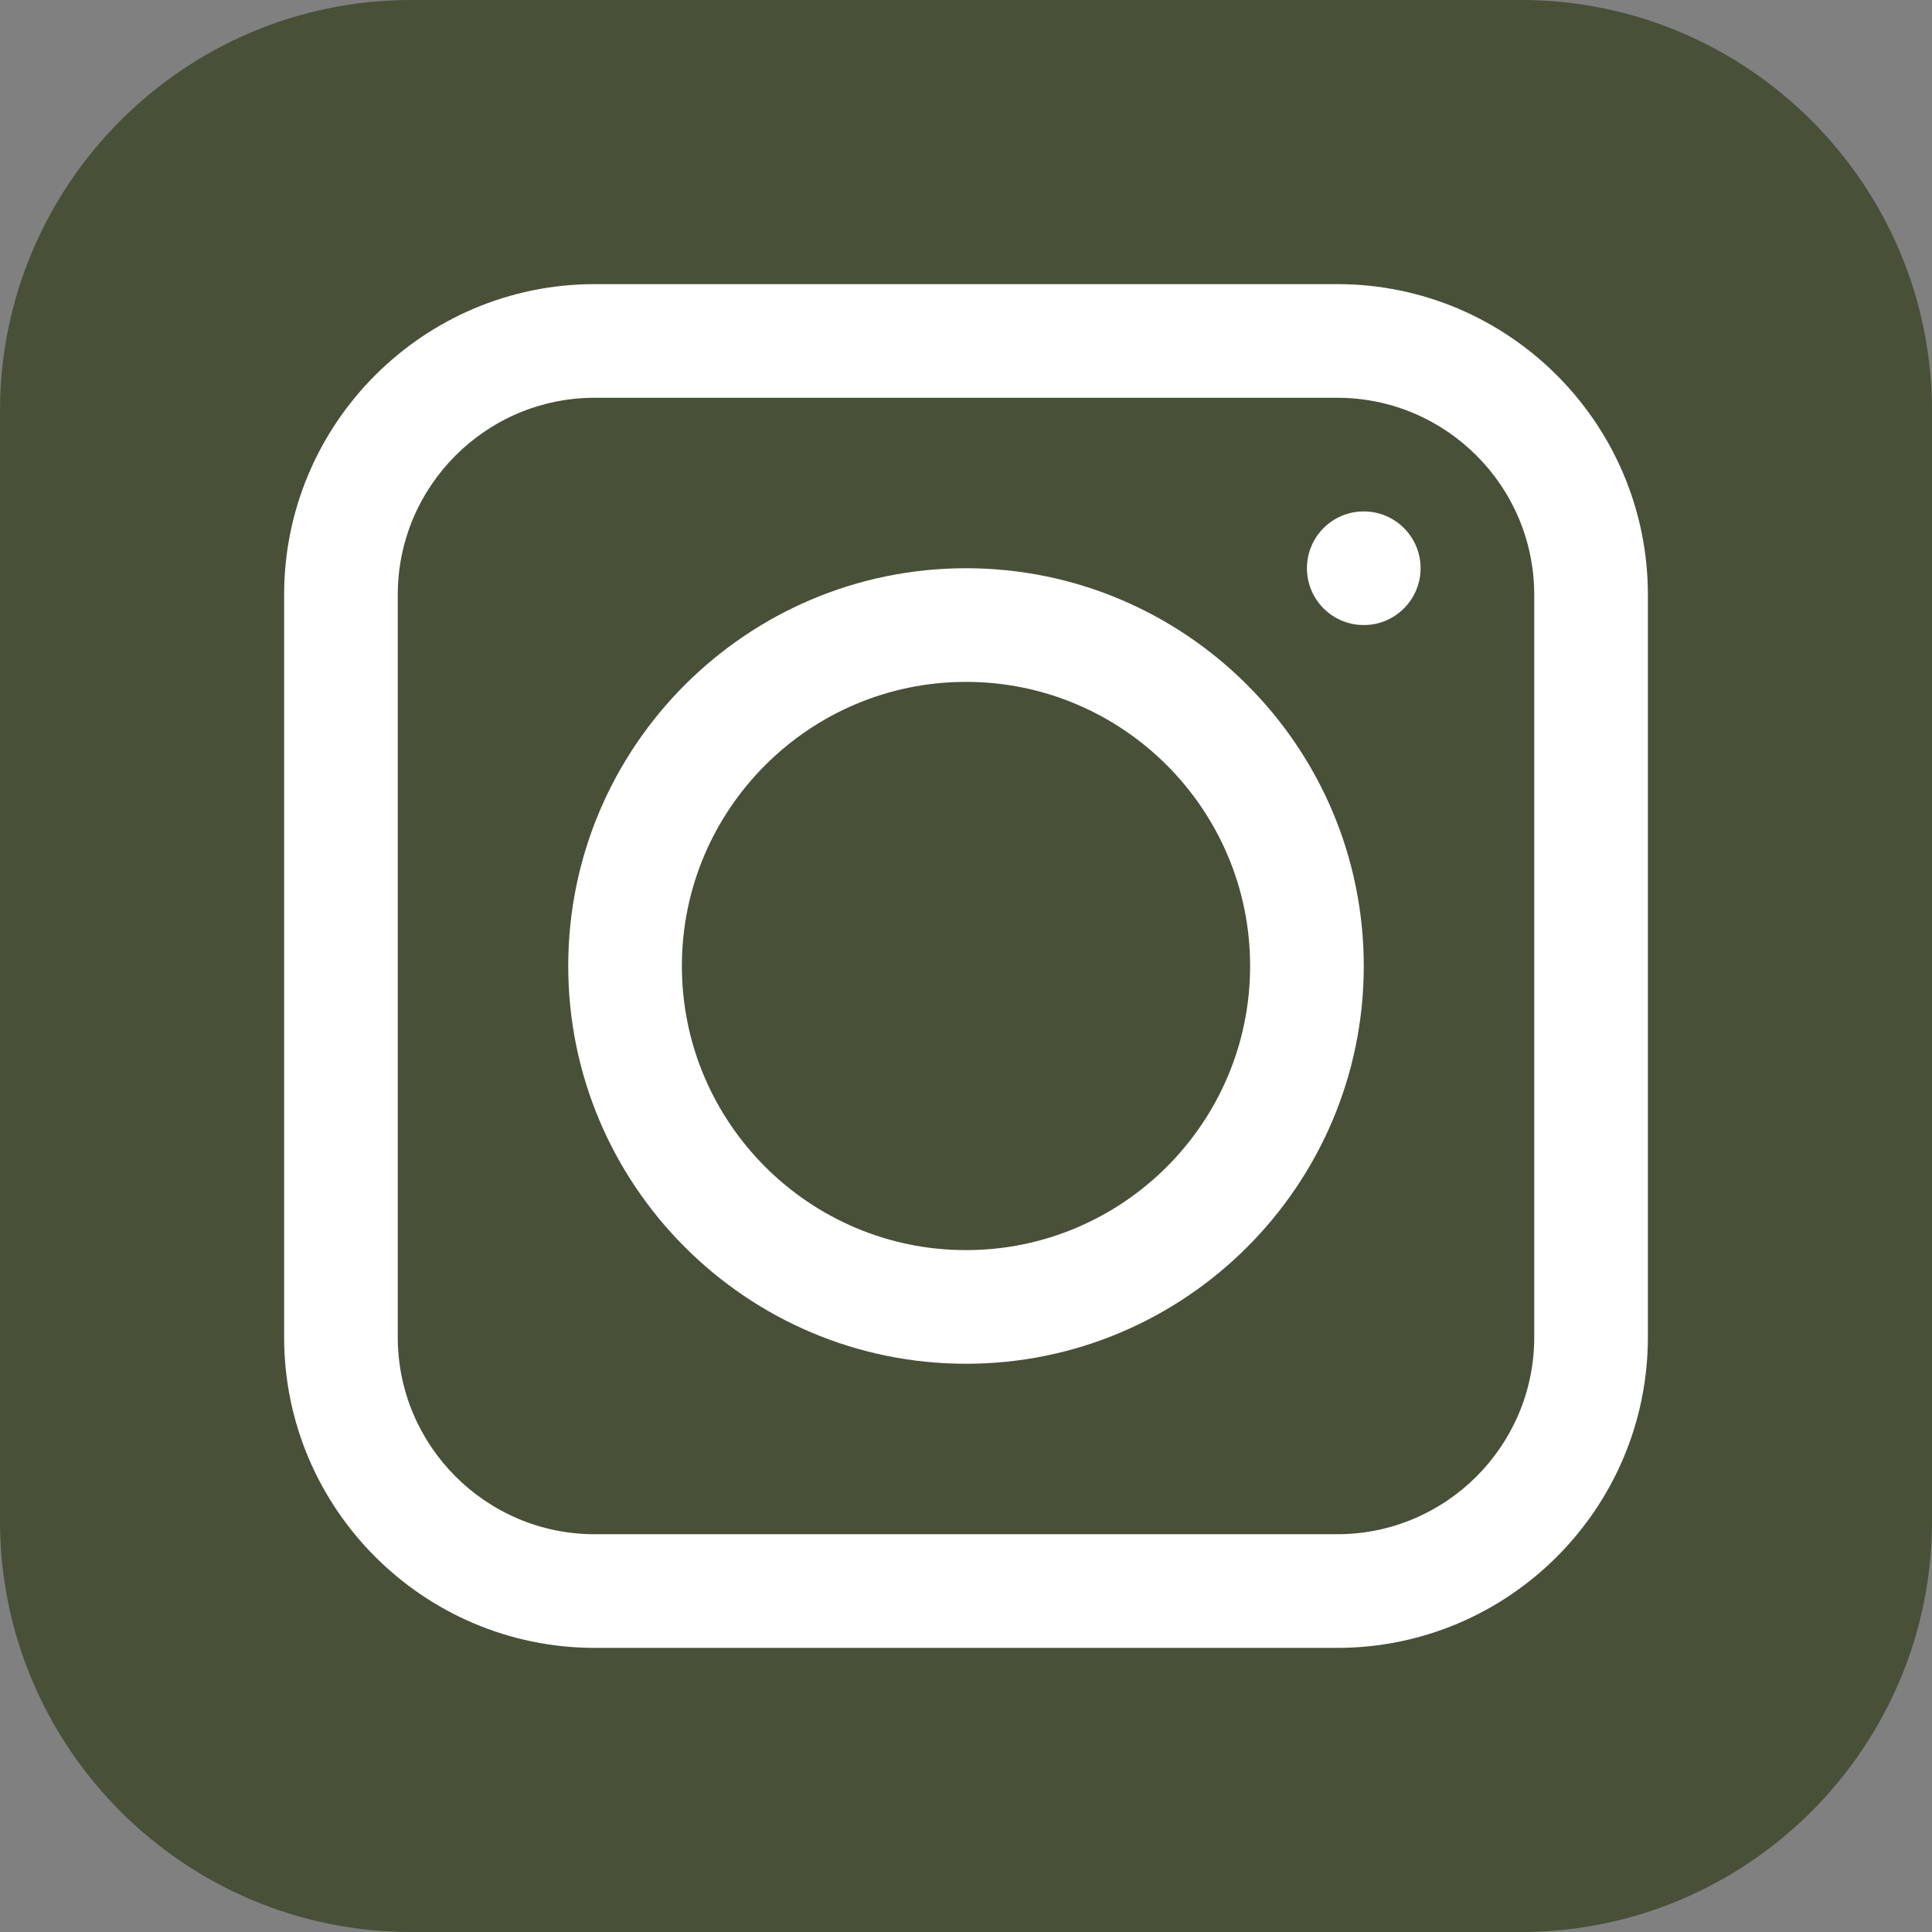
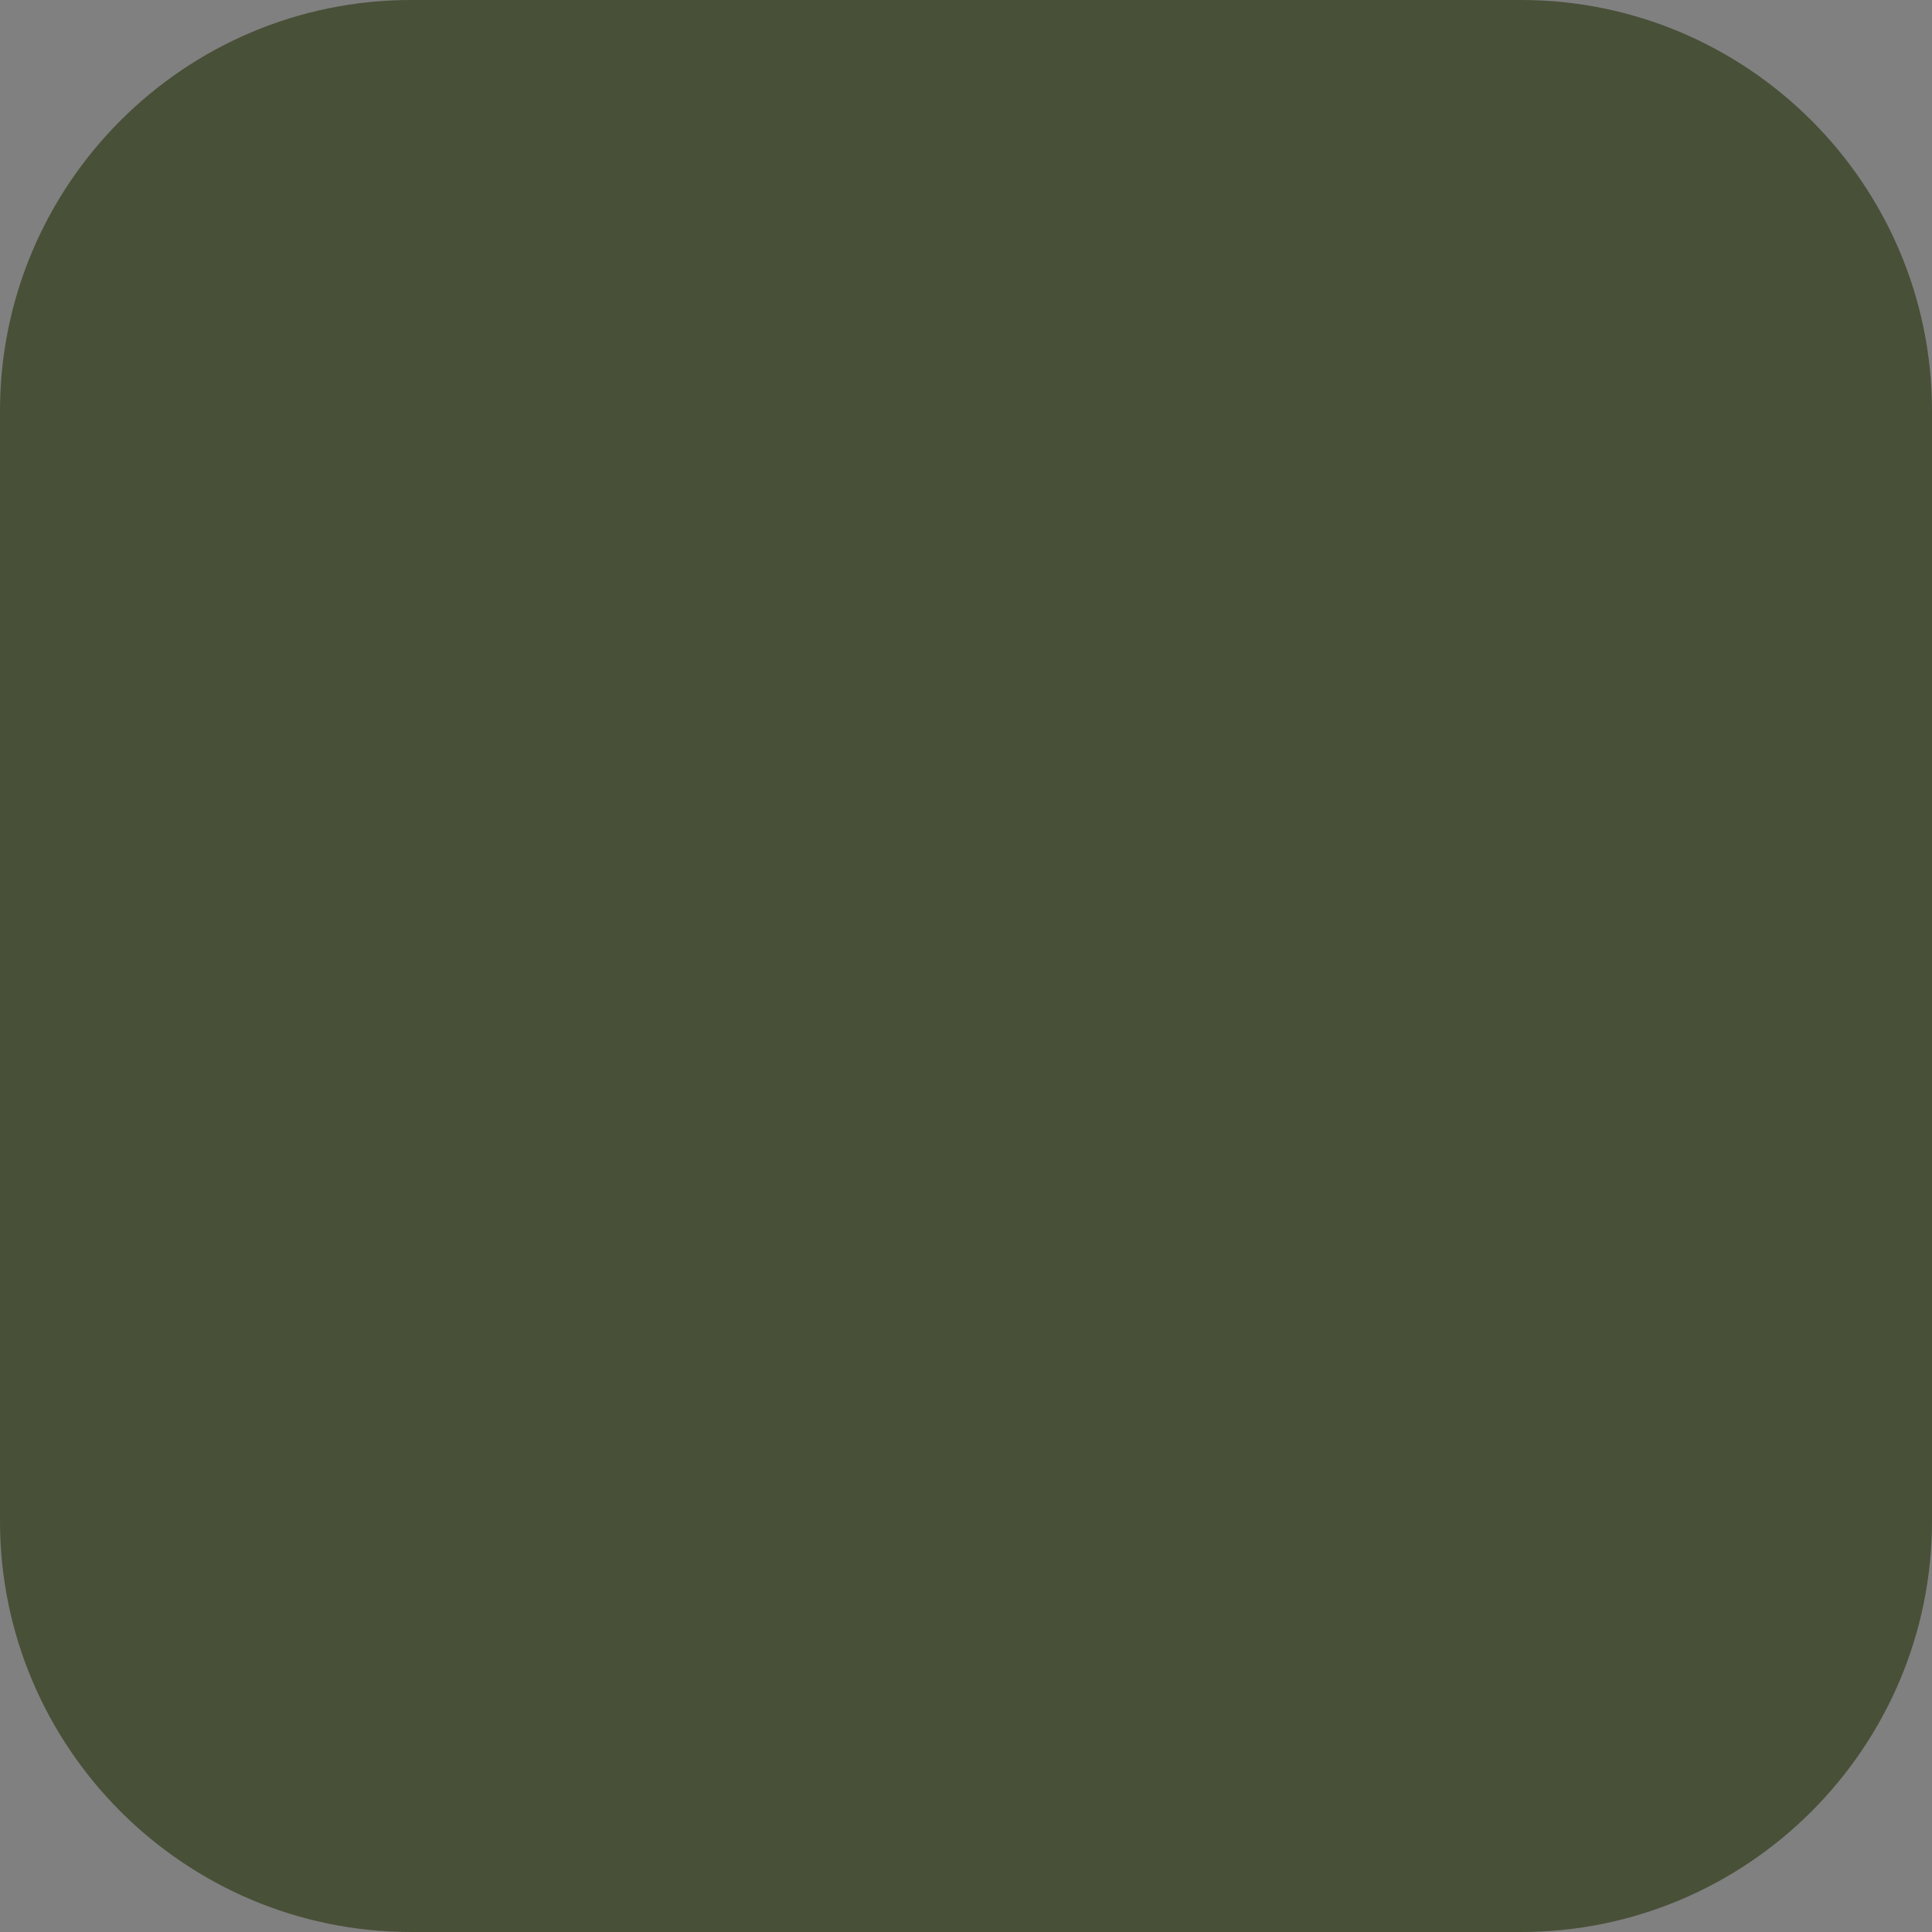
<svg xmlns="http://www.w3.org/2000/svg" fill="#485038" height="510" preserveAspectRatio="xMidYMid meet" version="1" viewBox="1.0 1.0 510.0 510.0" width="510" zoomAndPan="magnify">
  <rect x="1.0" y="1.0" width="510.0" height="510.0" fill="#808080" stroke="none" />
  <g>
    <g>
      <g>
        <g id="change1_1">
          <path d="M402.5,511h-293C49.673,511,1,462.327,1,402.5v-293C1,49.673,49.673,1,109.5,1h293C462.327,1,511,49.673,511,109.5v293 C511,462.327,462.327,511,402.5,511z" />
        </g>
        <g id="change2_1">
-           <path d="M354,436H158c-45.215,0-82-36.785-82-82V158c0-45.215,36.785-82,82-82h196 c45.215,0,82,36.785,82,82v196C436,399.215,399.215,436,354,436z M158,106c-28.673,0-52,23.327-52,52v196 c0,28.673,23.327,52,52,52h196c28.673,0,52-23.327,52-52V158c0-28.673-23.327-52-52-52H158z" fill="#ffffff" />
-         </g>
+           </g>
        <g id="change2_2">
-           <path d="M256,361c-57.897,0-105-47.103-105-105c0-57.897,47.103-105,105-105c57.897,0,105,47.103,105,105 C361,313.897,313.897,361,256,361z M256,181c-41.355,0-75,33.645-75,75c0,41.355,33.645,75,75,75c41.355,0,75-33.645,75-75 C331,214.645,297.355,181,256,181z" fill="#ffffff" />
-         </g>
+           </g>
        <g id="change2_3">
-           <circle cx="361" cy="151" fill="#ffffff" r="15" />
-         </g>
+           </g>
      </g>
    </g>
  </g>
</svg>